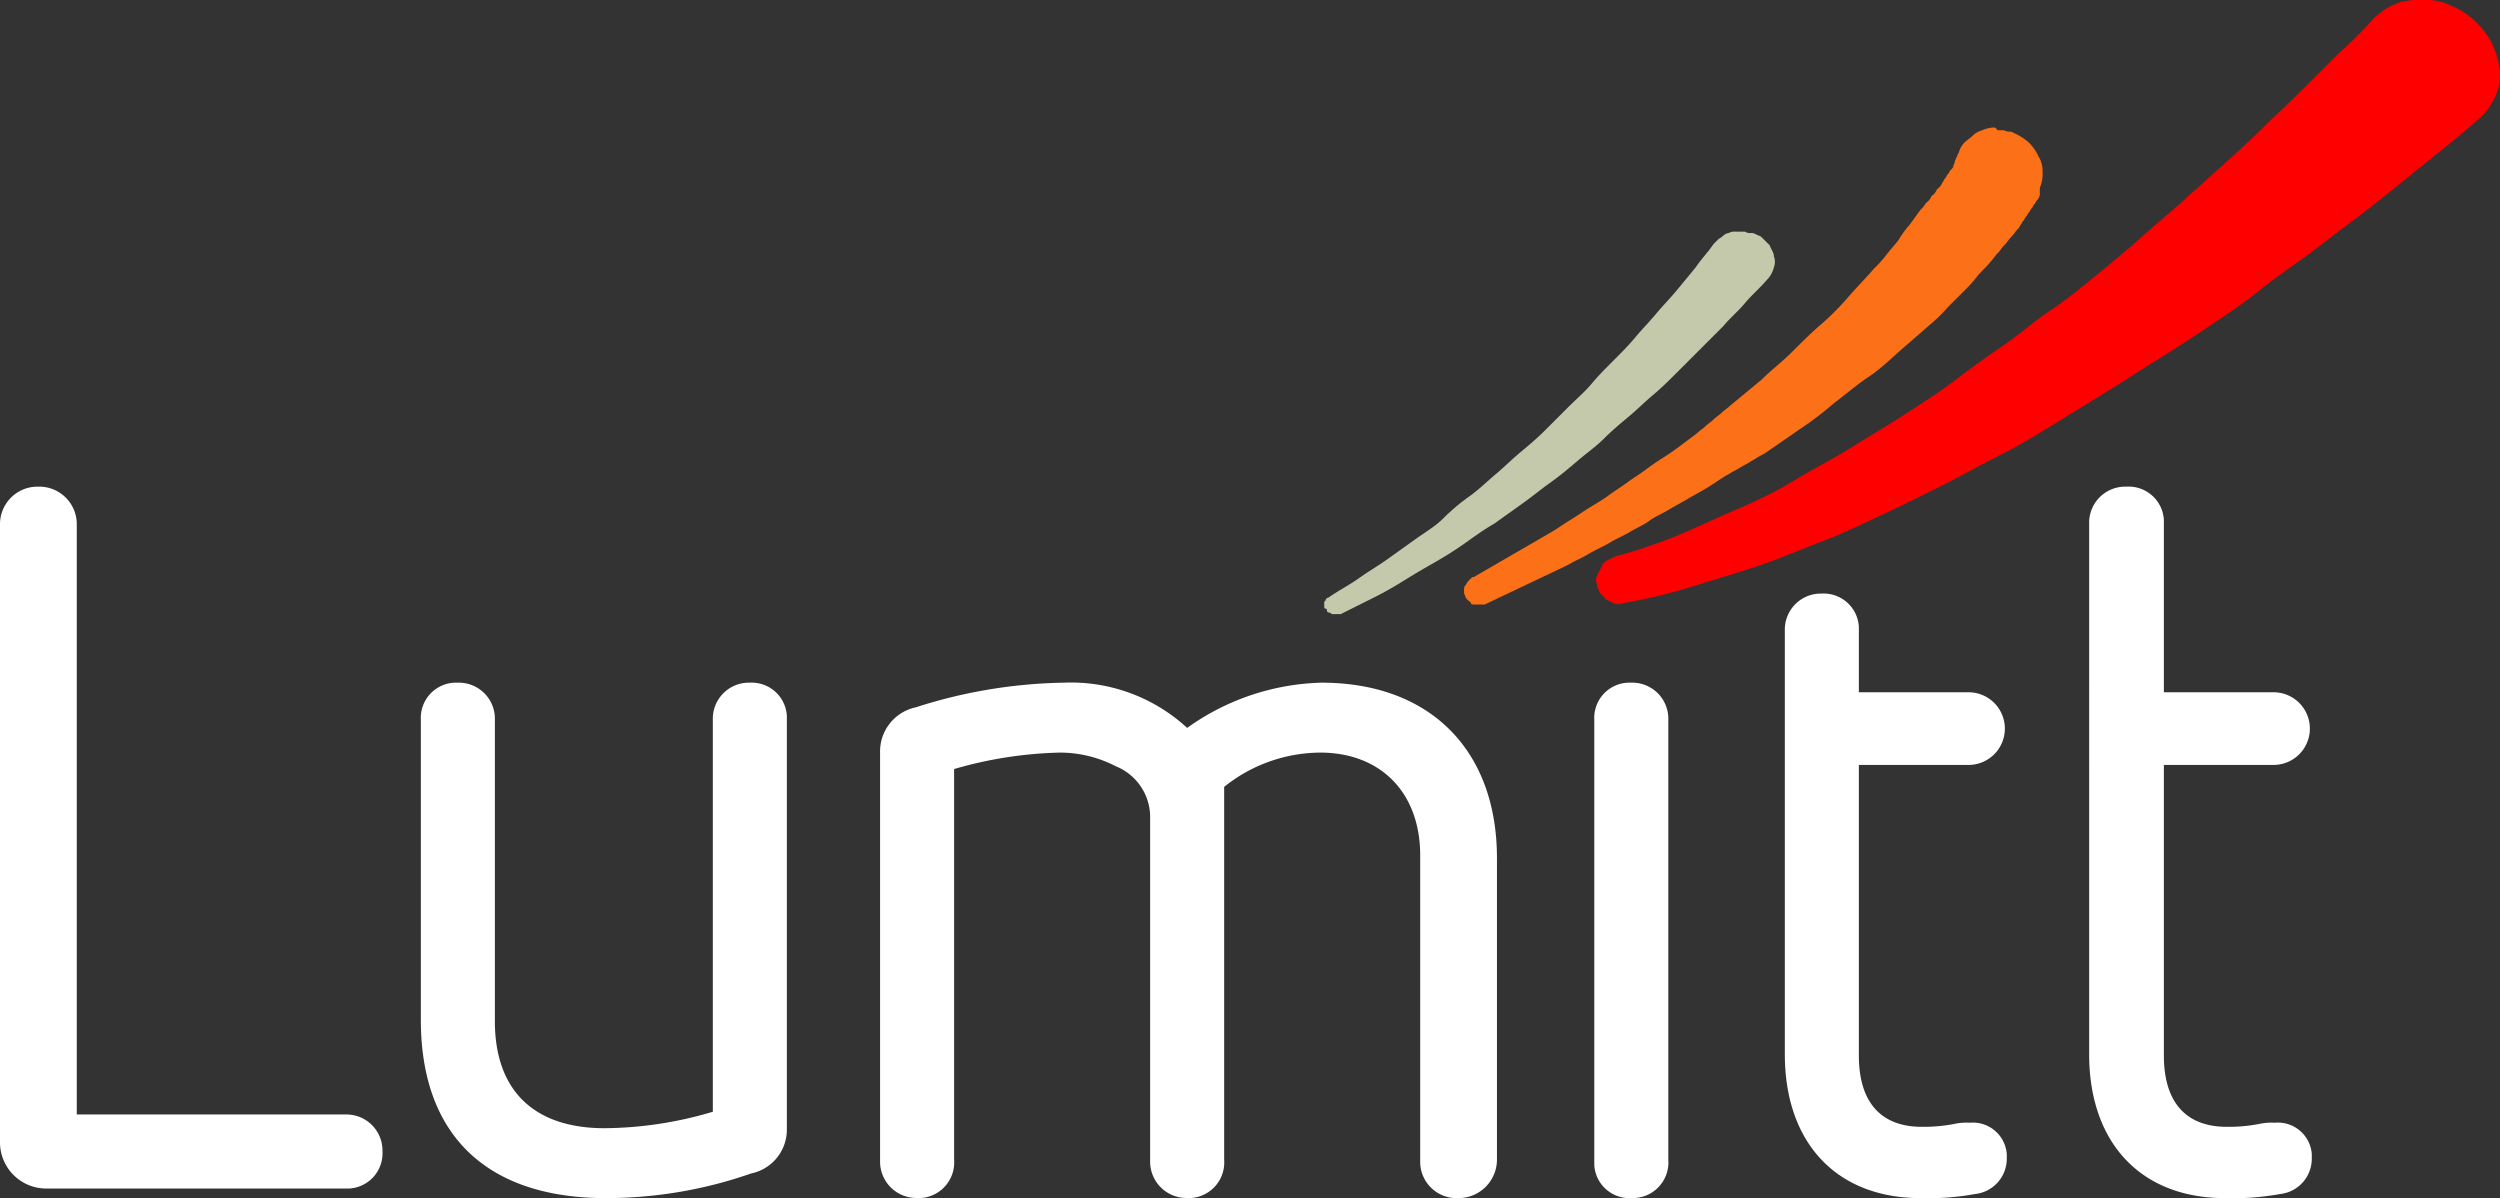
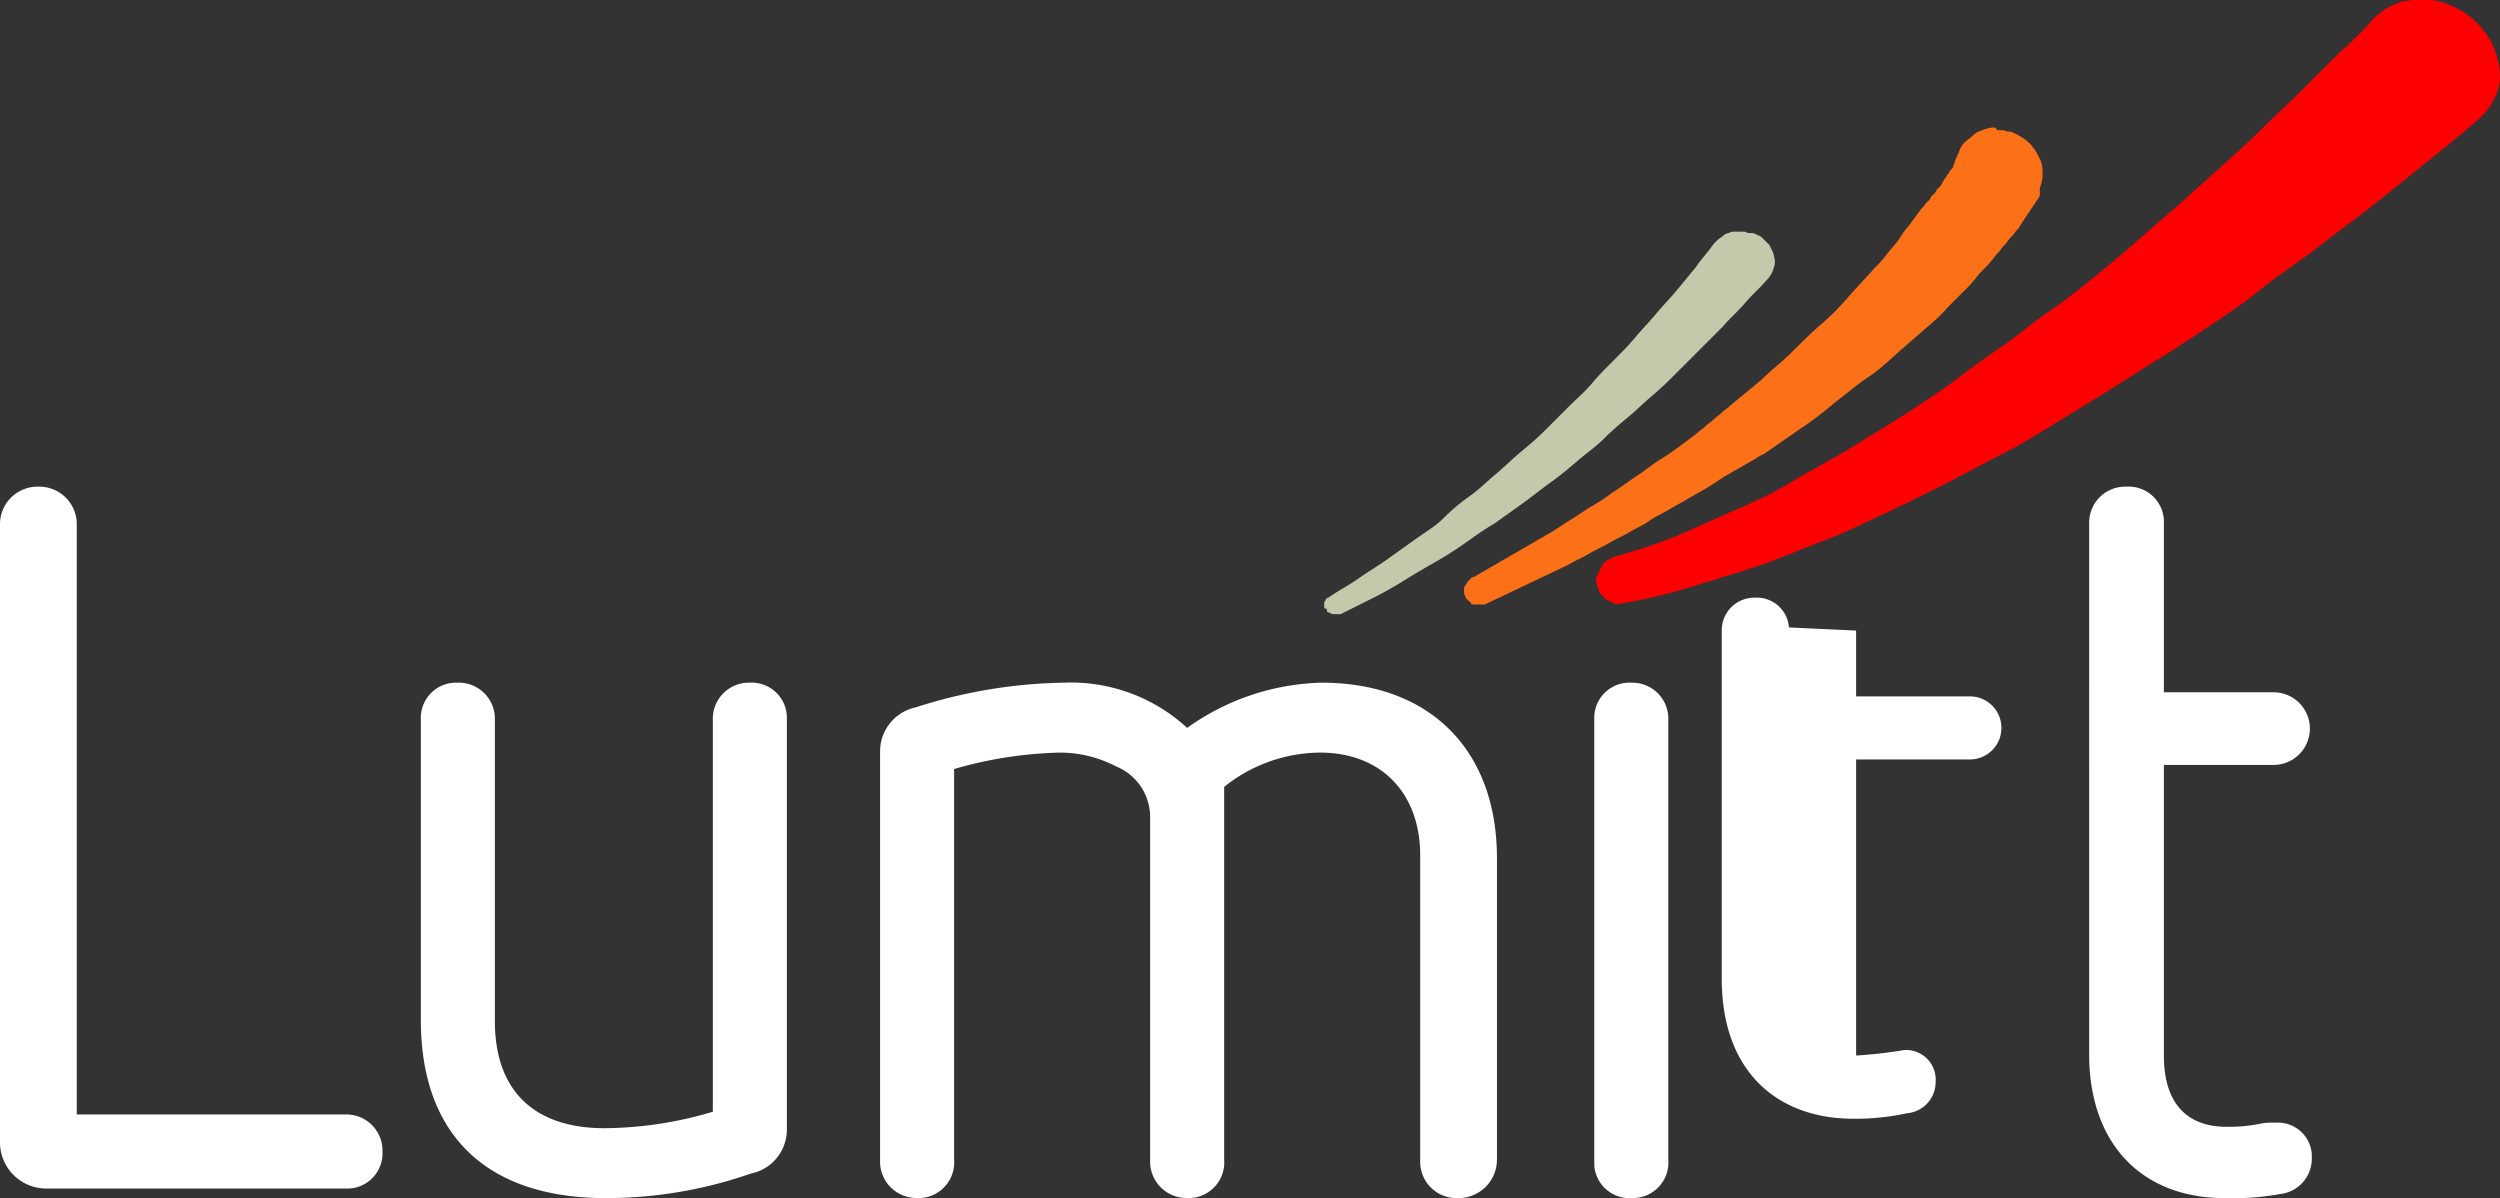
<svg xmlns="http://www.w3.org/2000/svg" id="Group_240" data-name="Group 240" width="182.37" height="87.41" viewBox="0 0 182.37 87.41">
  <rect x="0" y="0" width="182.37" height="87.41" fill="#333333" stroke="none" />
  <defs>
    <style>.cls-1{fill:#fff;}.cls-2{fill:red;}.cls-3{fill:#fc7117;}.cls-4{fill:#c5c9ac;}</style>
  </defs>
  <title>logo</title>
  <g id="Group_240-2" data-name="Group 240-2">
    <path id="Path_211" data-name="Path 211" class="cls-1" d="M3.4,86.7A3.37,3.37,0,0,1,0,83.36V38.3a2.74,2.74,0,0,1,2.67-2.8H2.8a2.74,2.74,0,0,1,2.8,2.67V81.3H25.2a2.63,2.63,0,0,1,2.7,2.55V84a2.57,2.57,0,0,1-2.44,2.7H3.4Z" transform="translate(0 0)" />
    <path id="Path_212" data-name="Path 212" class="cls-1" d="M5.3,38.3V81.6H25.2a2.26,2.26,0,0,1,2.3,2.22v.08a2.23,2.23,0,0,1-2.06,2.39H3.4A3.12,3.12,0,0,1,.3,83.2v-45a2.47,2.47,0,0,1,2.45-2.5h0A2.55,2.55,0,0,1,5.3,38.3Z" transform="translate(0 0)" />
    <path id="Path_213" data-name="Path 213" class="cls-1" d="M44.2,87.4c-8.7,0-13.5-4.6-13.5-13V52.5a2.57,2.57,0,0,1,2.44-2.7h.26a2.63,2.63,0,0,1,2.7,2.55V74.5c0,5,2.8,7.8,8,7.8A28.16,28.16,0,0,0,52,81.1V52.5a2.63,2.63,0,0,1,2.55-2.7h.15a2.57,2.57,0,0,1,2.7,2.44V82.4a3.26,3.26,0,0,1-2.6,3.2A32.16,32.16,0,0,1,44.2,87.4Z" transform="translate(0 0)" />
    <path id="Path_214" data-name="Path 214" class="cls-1" d="M57.3,52.5V82.4A3,3,0,0,1,55,85.3a35.36,35.36,0,0,1-10.7,1.8c-8.7,0-13.2-4.7-13.2-12.7V52.5a2.4,2.4,0,0,1,4.8,0v22c0,5.1,2.8,8.1,8.3,8.1a29.24,29.24,0,0,0,8.3-1.3V52.5a2.37,2.37,0,0,1,2.34-2.4h.06a2.31,2.31,0,0,1,2.4,2.22Z" transform="translate(0 0)" />
    <path id="Path_215" data-name="Path 215" class="cls-1" d="M106.3,87.4a2.65,2.65,0,0,1-2.7-2.6V62.4c0-4.6-2.9-7.5-7.3-7.5a11.3,11.3,0,0,0-7,2.5V84.6a2.6,2.6,0,0,1-2.39,2.79H86.6a2.65,2.65,0,0,1-2.7-2.6V59.5a4,4,0,0,0-2.5-3.6,8.87,8.87,0,0,0-4.1-1,29.94,29.94,0,0,0-7.7,1.2V84.6a2.6,2.6,0,0,1-2.39,2.79H66.9a2.65,2.65,0,0,1-2.7-2.6V54.9a3.29,3.29,0,0,1,2.6-3.3,37,37,0,0,1,10.8-1.8,12.5,12.5,0,0,1,9,3.3,17.55,17.55,0,0,1,9.8-3.3c7.9,0,12.8,4.9,12.8,12.8v22a2.81,2.81,0,0,1-2.83,2.8Z" transform="translate(0 0)" />
    <path id="Path_216" data-name="Path 216" class="cls-1" d="M108.7,62.6v22a2.4,2.4,0,0,1-4.8,0V62.4c0-5.2-3.5-7.8-7.6-7.8A11.67,11.67,0,0,0,89,57.3V84.6a2.4,2.4,0,0,1-4.8,0V59.5a4.64,4.64,0,0,0-2.6-3.9,8.83,8.83,0,0,0-4.3-1,30.2,30.2,0,0,0-8,1.3V84.6a2.4,2.4,0,0,1-4.8,0V54.9a3.05,3.05,0,0,1,2.3-3,35.36,35.36,0,0,1,10.7-1.8,12.46,12.46,0,0,1,9,3.4,16.94,16.94,0,0,1,9.8-3.4C103.5,50.1,108.7,54.5,108.7,62.6Z" transform="translate(0 0)" />
    <path id="Path_217" data-name="Path 217" class="cls-1" d="M119,87.4A2.57,2.57,0,0,1,116.3,85V52.5a2.57,2.57,0,0,1,2.44-2.7H119a2.63,2.63,0,0,1,2.7,2.55V84.6a2.6,2.6,0,0,1-2.39,2.79Z" transform="translate(0 0)" />
    <path id="Path_218" data-name="Path 218" class="cls-1" d="M121.4,52.5V84.6a2.37,2.37,0,0,1-2.34,2.4H119a2.31,2.31,0,0,1-2.4-2.22V52.5a2.4,2.4,0,0,1,4.8,0Z" transform="translate(0 0)" />
-     <path id="Path_219" data-name="Path 219" class="cls-1" d="M140.1,87.4c-6.1,0-9.9-4-9.9-10.5V46a2.63,2.63,0,0,1,2.55-2.7h.15a2.57,2.57,0,0,1,2.7,2.44V50.5h8a2.65,2.65,0,1,1,0,5.3h-8V77c0,3.4,1.6,5.2,4.6,5.2a11.85,11.85,0,0,0,2.3-.2,4.4,4.4,0,0,1,1.2-.1,2.48,2.48,0,0,1,2.69,2.28c0,.1,0,.21,0,.32a2.59,2.59,0,0,1-2.3,2.6A19.16,19.16,0,0,1,140.1,87.4Z" transform="translate(0 0)" />
-     <path id="Path_220" data-name="Path 220" class="cls-1" d="M135.4,46v4.8h8.3a2.3,2.3,0,1,1,0,4.6h-8.3V77c0,3.7,1.8,5.5,4.9,5.5a34.39,34.39,0,0,0,3.5-.4,2.16,2.16,0,0,1,2.3,2,1.61,1.61,0,0,1,0,.31,2.28,2.28,0,0,1-2.1,2.3,17.63,17.63,0,0,1-3.9.4c-5.5,0-9.6-3.4-9.6-10.2V46a2.37,2.37,0,0,1,2.34-2.4h.06a2.35,2.35,0,0,1,2.5,2.17Z" transform="translate(0 0)" />
+     <path id="Path_220" data-name="Path 220" class="cls-1" d="M135.4,46v4.8h8.3a2.3,2.3,0,1,1,0,4.6h-8.3V77a34.39,34.39,0,0,0,3.5-.4,2.16,2.16,0,0,1,2.3,2,1.61,1.61,0,0,1,0,.31,2.28,2.28,0,0,1-2.1,2.3,17.63,17.63,0,0,1-3.9.4c-5.5,0-9.6-3.4-9.6-10.2V46a2.37,2.37,0,0,1,2.34-2.4h.06a2.35,2.35,0,0,1,2.5,2.17Z" transform="translate(0 0)" />
    <path id="Path_221" data-name="Path 221" class="cls-1" d="M162.3,87.4c-6.1,0-9.9-4-9.9-10.5V38.2A2.63,2.63,0,0,1,155,35.5h.15a2.57,2.57,0,0,1,2.7,2.44V50.5h8a2.65,2.65,0,0,1,0,5.3h-8V77c0,3.4,1.6,5.2,4.6,5.2a11.85,11.85,0,0,0,2.3-.2,4.4,4.4,0,0,1,1.2-.1,2.48,2.48,0,0,1,2.69,2.28c0,.1,0,.21,0,.32a2.59,2.59,0,0,1-2.3,2.6A19.16,19.16,0,0,1,162.3,87.4Z" transform="translate(0 0)" />
    <path id="Path_222" data-name="Path 222" class="cls-1" d="M157.5,38.2V50.8h8.3a2.3,2.3,0,0,1,0,4.6h-8.3V77c0,3.7,1.8,5.5,4.9,5.5a34.39,34.39,0,0,0,3.5-.4,2.16,2.16,0,0,1,2.3,2,1.61,1.61,0,0,1,0,.31,2.28,2.28,0,0,1-2.1,2.3,17.63,17.63,0,0,1-3.9.4c-5.5,0-9.6-3.4-9.6-10.2V38.2a2.37,2.37,0,0,1,2.34-2.4H155A2.35,2.35,0,0,1,157.5,38Z" transform="translate(0 0)" />
  </g>
  <g id="Group_243" data-name="Group 243">
    <g id="Group_242" data-name="Group 242">
      <g id="Group_241" data-name="Group 241">
        <path id="Path_223" data-name="Path 223" class="cls-2" d="M176.1,0c-.3,0-.6.1-.8.1s-.5.2-.8.3a4.38,4.38,0,0,0-.7.4c-.2.2-.4.3-.6.5h0a31.89,31.89,0,0,1-2.6,2.6l-2.7,2.7c-.9.9-1.9,1.8-2.8,2.7s-1.9,1.8-2.9,2.7l-3,2.7c-1,.9-2.1,1.8-3.1,2.7s-2.1,1.8-3.2,2.7-2.2,1.8-3.4,2.6-2.3,1.8-3.5,2.6-2.4,1.7-3.6,2.6-2.5,1.7-3.7,2.5l-3.9,2.4c-1.3.8-2.7,1.5-4,2.3s-2.8,1.5-4.2,2.1-2.9,1.3-4.3,1.9a39.56,39.56,0,0,1-4.5,1.5h0l-.6.3a1,1,0,0,0-.4.5l-.3.6a.64.64,0,0,0,0,.6,1.42,1.42,0,0,0,.2.6c.1.2.3.3.4.5l.6.3a.85.85,0,0,0,.7,0h0a39.11,39.11,0,0,0,5-1.2c1.6-.5,3.3-1,4.8-1.5s3.1-1.2,4.7-1.8,3-1.3,4.5-2,2.9-1.4,4.3-2.1,2.8-1.5,4.2-2.2,2.7-1.5,4-2.3l3.9-2.4c1.3-.8,2.5-1.6,3.8-2.4s2.5-1.6,3.7-2.4,2.4-1.6,3.5-2.5,2.3-1.7,3.4-2.5,2.2-1.7,3.3-2.5,2.2-1.7,3.2-2.5,2.1-1.7,3.1-2.5,2.1-1.7,3.1-2.6l.1-.1.1-.1.1-.1.1-.1a5.16,5.16,0,0,0,.9-1.6,3.66,3.66,0,0,0,.1-1.8,6.36,6.36,0,0,0-.6-1.8,6.47,6.47,0,0,0-1.3-1.6,5.79,5.79,0,0,0-1-.7,10.9,10.9,0,0,0-1.1-.5,4.63,4.63,0,0,0-1.1-.2h-1.1" transform="translate(0 0)" />
        <path id="Path_224" data-name="Path 224" class="cls-3" d="M145.4,9.3a2.41,2.41,0,0,0-.8.2,1.64,1.64,0,0,0-.7.4c-.2.2-.4.3-.6.5a1.64,1.64,0,0,0-.4.7c0,.1-.1.1-.1.2a.35.35,0,0,1-.1.2c0,.1-.1.2-.1.3s-.1.2-.1.3-.1.2-.2.3-.1.2-.2.3-.1.2-.2.3-.1.2-.2.3a1,1,0,0,1-.4.5,1,1,0,0,1-.4.5,1,1,0,0,1-.4.5,2.15,2.15,0,0,1-.4.5c-.3.4-.5.7-.8,1.1a7.18,7.18,0,0,0-.8,1.1c-.3.4-.6.7-.9,1.1a8.56,8.56,0,0,1-.9,1c-.6.7-1.3,1.4-1.9,2.1s-1.3,1.4-2,2-1.4,1.3-2.1,2-1.5,1.3-2.2,2l-2.3,1.9c-.2.2-.4.3-.6.5s-.4.3-.6.5-.4.3-.6.5-.4.3-.6.5l-1.2.9c-.42.32-.85.62-1.3.9s-.9.6-1.3.9-.9.6-1.3.9-.9.6-1.3.9-.9.6-1.4.9-.9.6-1.4.9-.9.6-1.4.9l-5.7,3.3h-.1l-.3.3c-.1.1-.1.2-.2.3s-.1.2-.1.4a.63.63,0,0,0,.1.4c0,.1.1.2.2.3s.2.1.2.2.2.1.3.1h.7l6.1-2.9c.5-.3,1-.5,1.5-.8s1-.5,1.5-.8,1-.5,1.5-.8,1-.5,1.4-.8.9-.5,1.4-.8.9-.5,1.4-.8.9-.5,1.4-.8.9-.6,1.4-.9c.2-.1.5-.3.7-.4s.5-.3.7-.4.5-.3.7-.4a4.38,4.38,0,0,1,.7-.4l2.6-1.8a24.19,24.19,0,0,0,2.5-1.9c.8-.6,1.6-1.3,2.5-1.9s1.6-1.3,2.4-2l2.3-2a11.42,11.42,0,0,0,1.1-1.1l1.1-1.1a10.44,10.44,0,0,0,1-1.1c.3-.4.7-.7,1-1.1.2-.2.3-.4.5-.6s.3-.4.5-.6.3-.4.5-.6.3-.4.5-.6.1-.2.2-.3.1-.2.2-.3.1-.2.2-.3.1-.2.2-.3.1-.2.2-.3.1-.2.2-.3.1-.2.2-.3a.7.7,0,0,0,.2-.4v-.5a2.6,2.6,0,0,0,.2-1.2,2,2,0,0,0-.3-1.1,3.47,3.47,0,0,0-.7-1,4.11,4.11,0,0,0-1.1-.7.63.63,0,0,0-.4-.1c-.1,0-.3-.1-.4-.1h-.4c-.1-.2-.2-.2-.3-.2" transform="translate(0 0)" />
        <path id="Path_225" data-name="Path 225" class="cls-4" d="M126.6,16.9a.87.87,0,0,0-.5.1.7.7,0,0,0-.4.2c-.1.1-.3.2-.4.3l-.3.3h0c-.4.6-.9,1.1-1.3,1.7l-1.4,1.7c-.5.6-1,1.1-1.5,1.7s-1,1.1-1.5,1.7-1,1.1-1.6,1.7-1.1,1.1-1.6,1.7-1.1,1.1-1.7,1.7l-1.7,1.7c-.6.6-1.2,1.1-1.8,1.6s-1.2,1.1-1.8,1.6-1.2,1.1-1.9,1.6-1.3,1-1.9,1.6-1.3,1-2,1.5l-2.1,1.5c-.7.5-1.4.9-2.1,1.4s-1.5.9-2.2,1.4h0a.22.22,0,0,0-.2.2c-.1.1-.1.1-.1.2v.2c0,.1,0,.2.1.2s.1.1.1.2a.35.35,0,0,0,.2.1c.1,0,.1.1.2.1h.6l2.4-1.2c.8-.4,1.5-.8,2.3-1.3s1.5-.9,2.2-1.3,1.5-.9,2.2-1.4,1.4-1,2.1-1.4l2.1-1.5c.7-.5,1.3-1,2-1.5s1.3-1,2-1.6,1.3-1,1.9-1.6,1.2-1.1,1.8-1.6,1.2-1.1,1.8-1.6,1.2-1.1,1.7-1.6l1.7-1.7,1.7-1.7c.5-.6,1.1-1.1,1.6-1.7s1.1-1.1,1.6-1.7l.1-.1a2,2,0,0,0,.4-.8,1.1,1.1,0,0,0,0-.8c0-.3-.2-.5-.3-.8l-.6-.6c-.1-.1-.2-.1-.4-.2a.63.63,0,0,0-.4-.1.63.63,0,0,1-.4-.1h-.7" transform="translate(0 0)" />
      </g>
    </g>
  </g>
</svg>